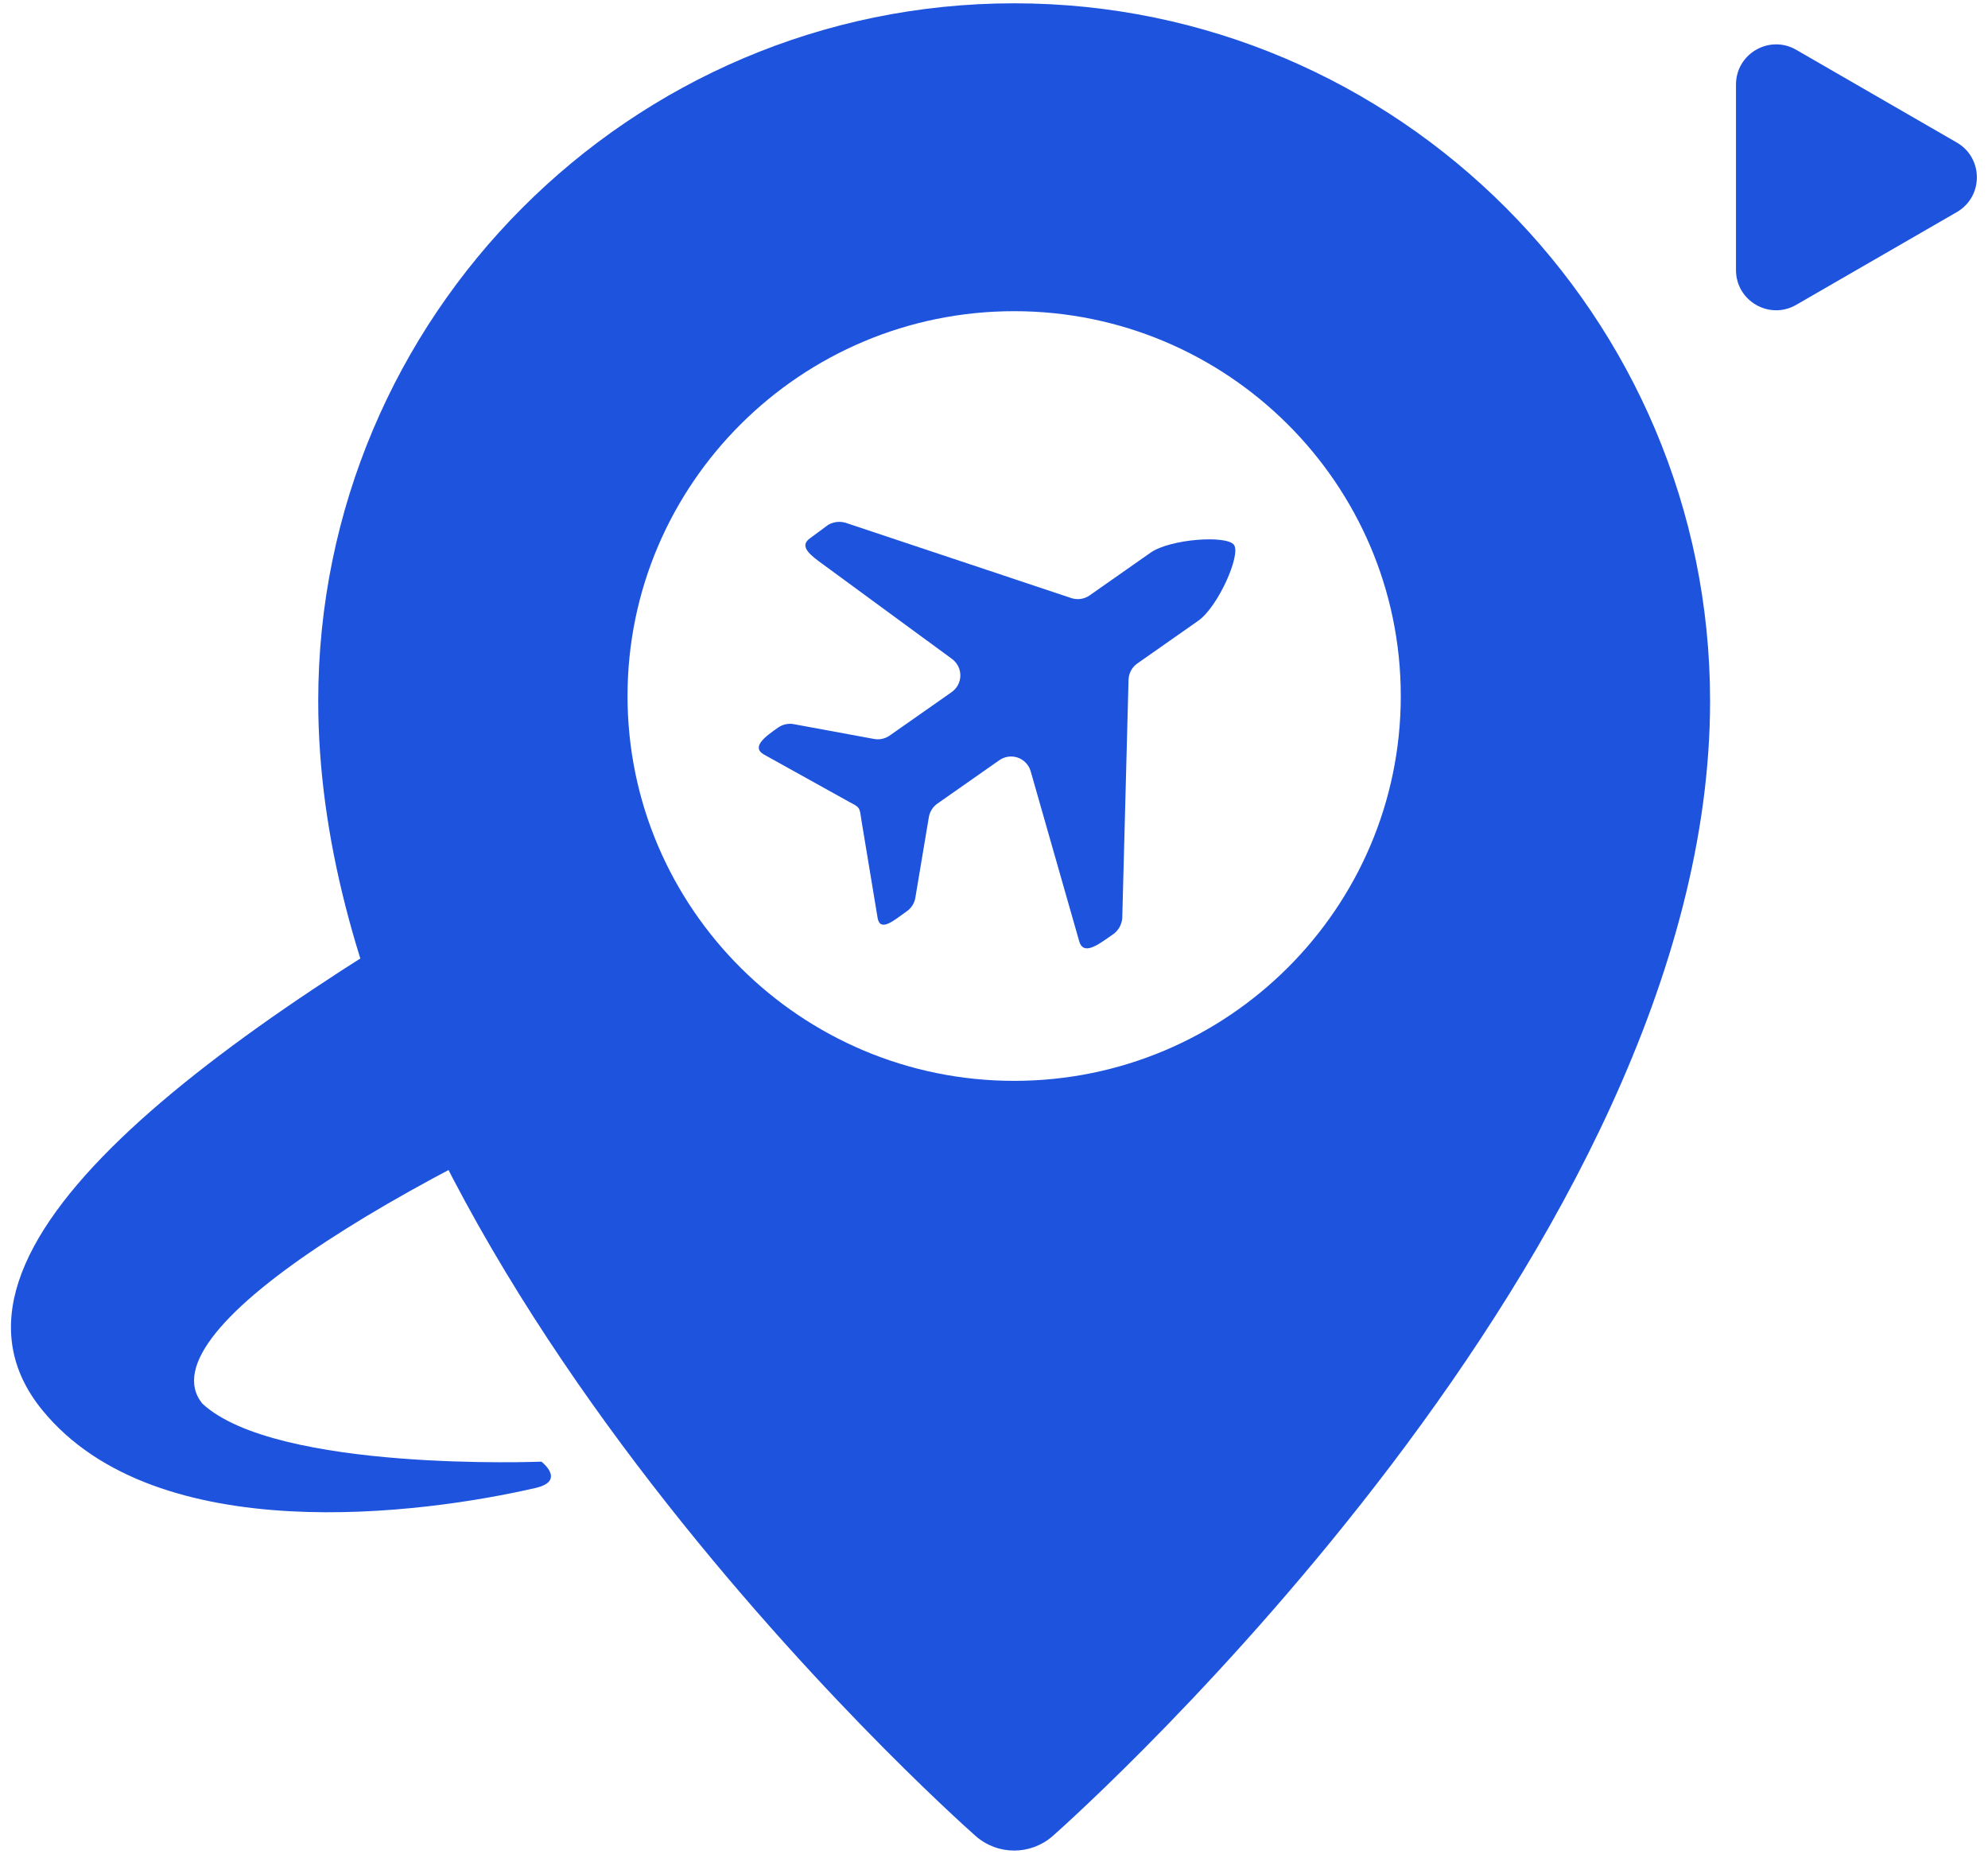
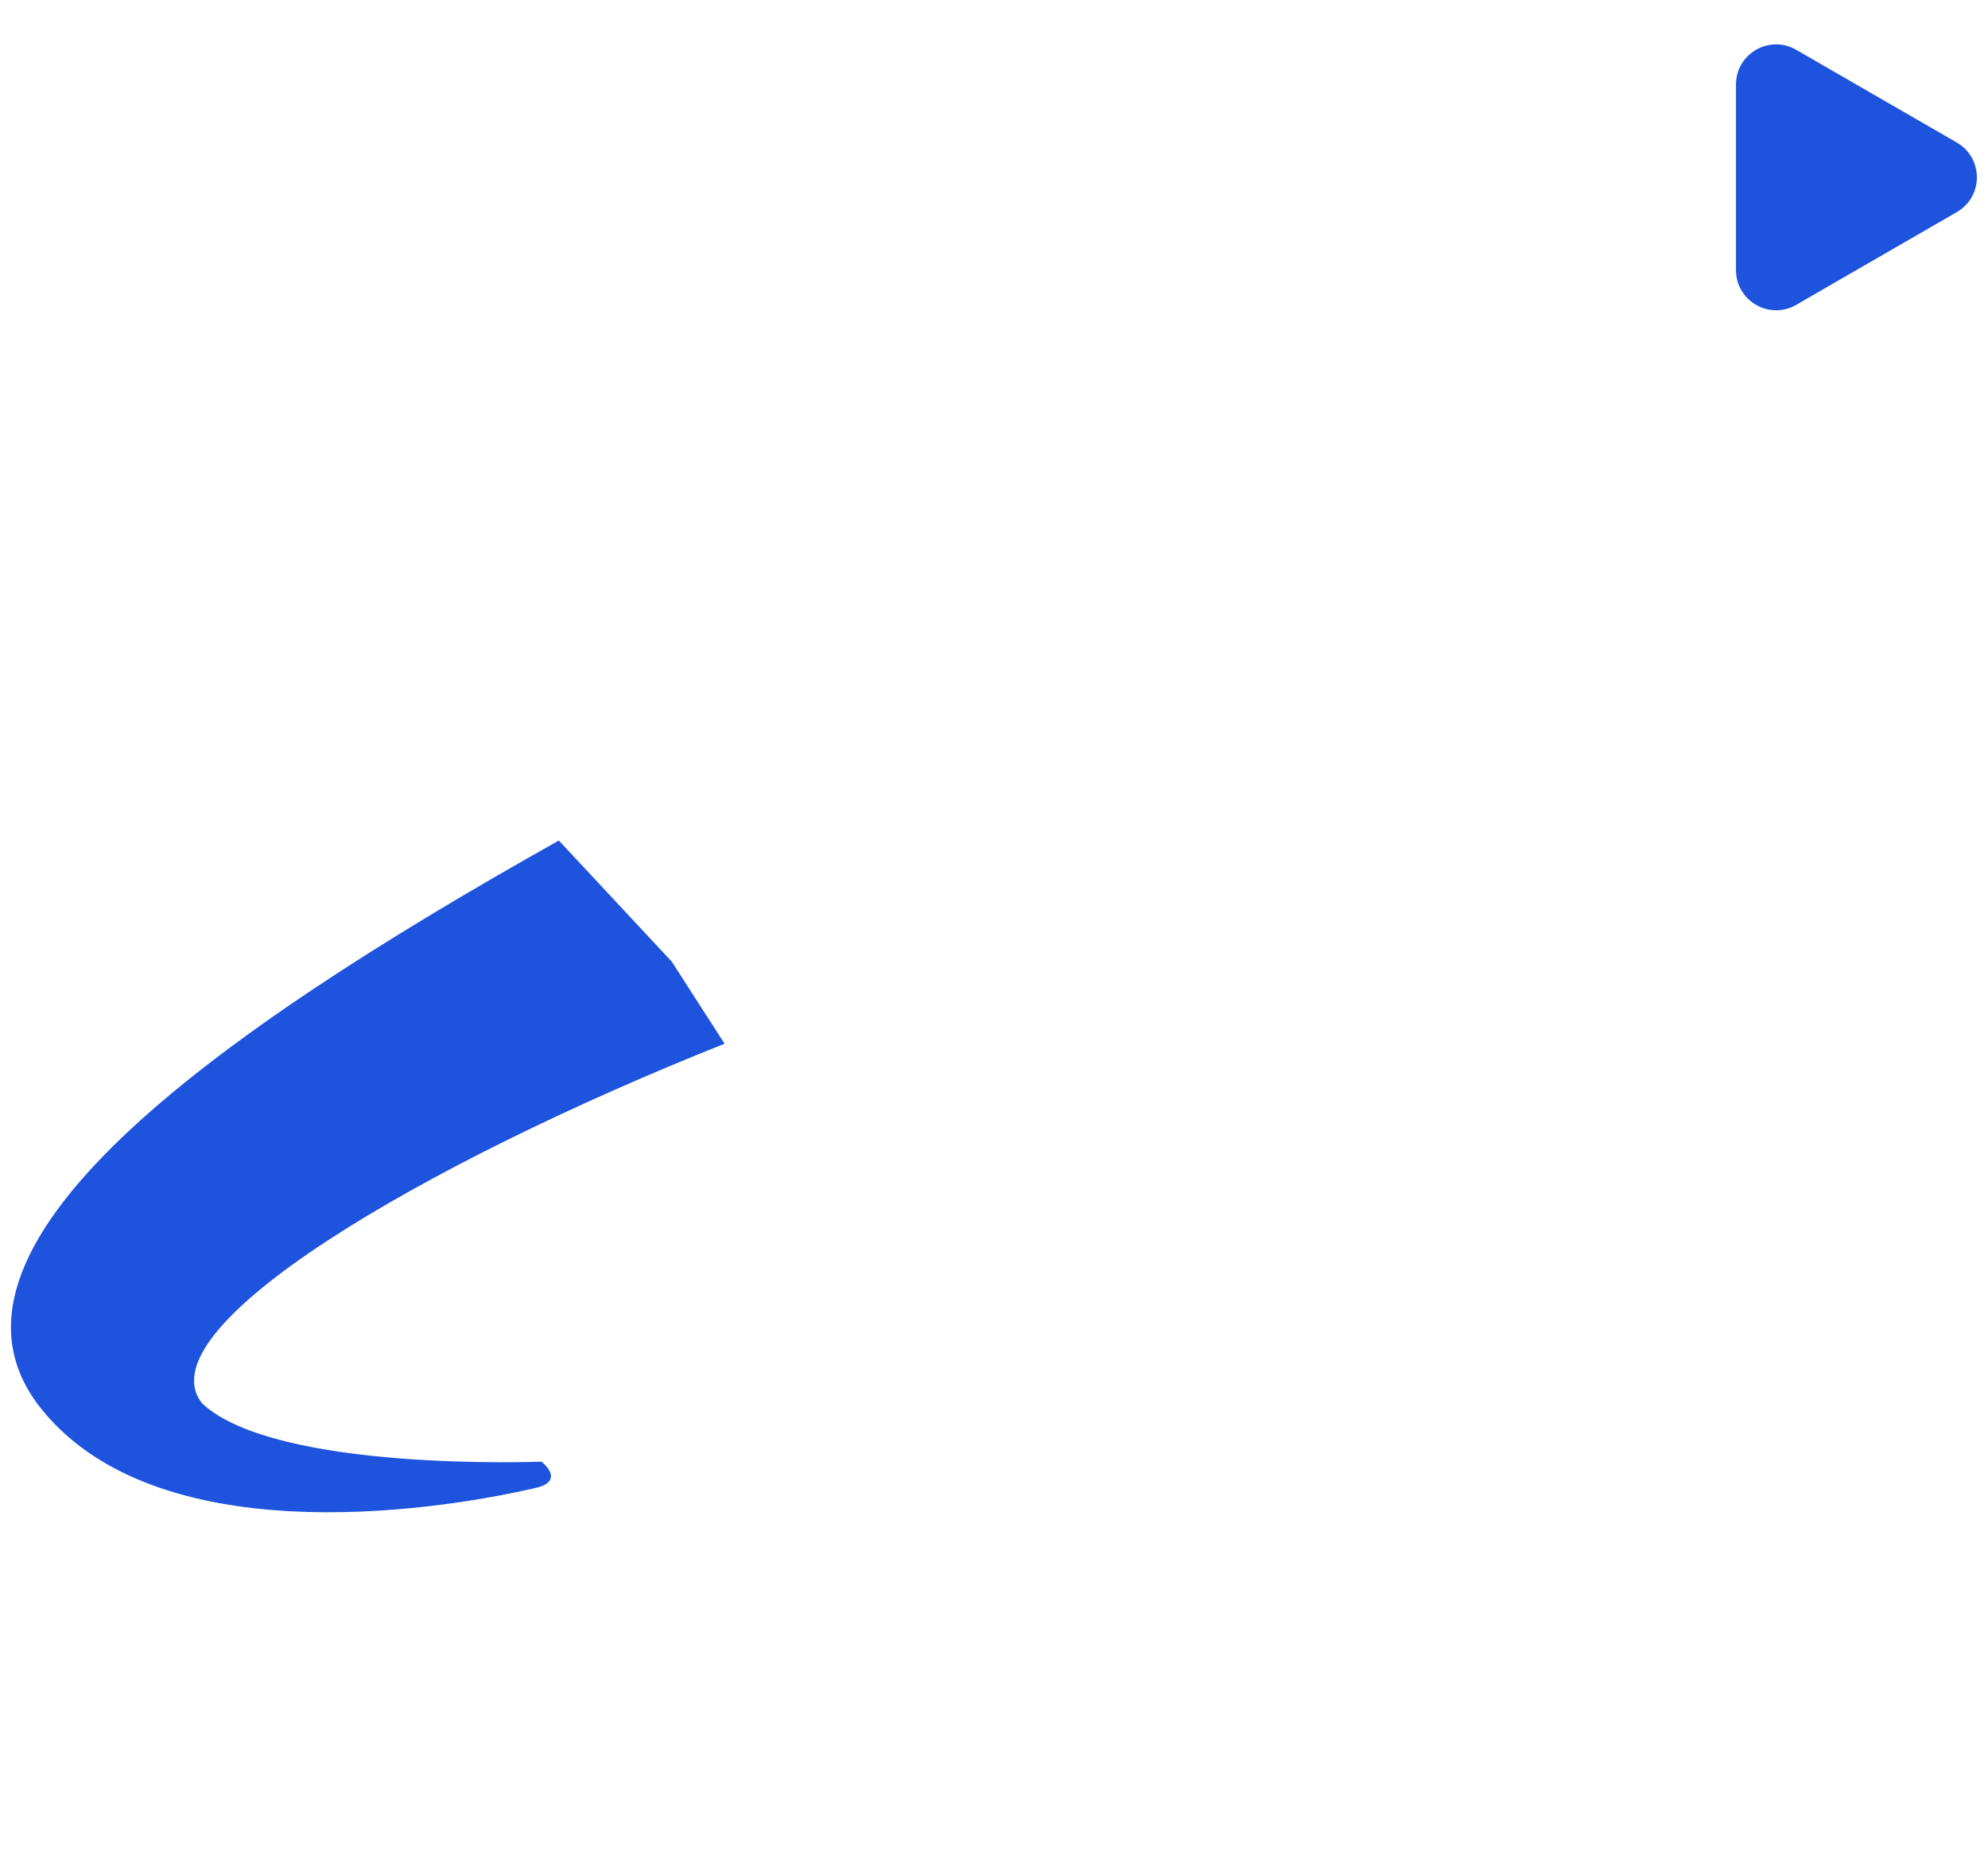
<svg xmlns="http://www.w3.org/2000/svg" width="133" height="124" viewBox="0 0 133 124" fill="none">
-   <path d="M67.849 0.221C42.179 0.221 21.29 21.154 21.29 46.89C21.29 83.458 63.472 121.215 65.267 122.801C66.007 123.455 66.928 123.779 67.849 123.779C68.769 123.779 69.69 123.455 70.43 122.806C72.225 121.215 114.407 83.458 114.407 46.89C114.407 21.154 93.517 0.221 67.849 0.221ZM67.849 72.296C53.586 72.296 41.983 60.749 41.983 46.555C41.983 32.361 53.586 20.814 67.849 20.814C82.111 20.814 93.714 32.361 93.714 46.555C93.714 60.749 82.111 72.296 67.849 72.296Z" fill="#1d53dd" />
-   <path fill-rule="evenodd" clip-rule="evenodd" d="M76.977 36.965L72.896 39.825C72.72 39.948 72.517 40.028 72.305 40.059C72.092 40.09 71.876 40.071 71.672 40.004L56.689 35.007C56.482 34.926 56.259 34.893 56.037 34.91C55.815 34.927 55.6 34.994 55.408 35.105L54.186 36.008C53.412 36.551 54.263 37.166 55.026 37.722L63.687 44.072C63.864 44.201 64.007 44.37 64.105 44.565C64.202 44.76 64.252 44.976 64.249 45.194C64.246 45.412 64.191 45.627 64.088 45.819C63.985 46.012 63.837 46.176 63.657 46.3L59.507 49.209C59.203 49.416 58.83 49.494 58.469 49.426L53.089 48.434C52.91 48.403 52.728 48.407 52.551 48.447C52.374 48.486 52.207 48.56 52.059 48.664C51.238 49.239 50.23 49.952 51.094 50.46L56.818 53.64C57.512 54.002 57.512 54.002 57.616 54.778L58.714 61.404C58.896 62.389 59.849 61.525 60.669 60.95C60.818 60.846 60.944 60.714 61.041 60.562C61.138 60.409 61.204 60.239 61.236 60.06L62.14 54.663C62.2 54.301 62.4 53.977 62.698 53.762L66.848 50.854C67.026 50.727 67.231 50.645 67.448 50.614C67.664 50.582 67.884 50.604 68.09 50.675C68.296 50.747 68.482 50.867 68.632 51.026C68.782 51.184 68.892 51.377 68.953 51.586L72.204 62.97C72.466 63.877 73.364 63.263 74.138 62.721L74.556 62.428C74.726 62.285 74.862 62.106 74.954 61.903C75.045 61.701 75.09 61.48 75.085 61.258L75.501 45.468C75.507 45.254 75.564 45.044 75.665 44.854C75.767 44.665 75.911 44.502 76.087 44.379L80.168 41.518C81.483 40.597 83.03 37.12 82.557 36.449C82.085 35.779 78.291 36.044 76.977 36.965Z" fill="#1d53dd" />
  <path d="M36.223 97.766C36.223 97.766 37.888 99.05 35.834 99.525C28.341 101.254 10.474 103.686 2.829 94.317C-5.91 83.608 14.044 69.309 37.388 56.221L44.943 64.322L48.476 69.811C28.151 77.897 9.516 88.885 13.532 93.88C18.486 98.48 36.223 97.766 36.223 97.766Z" fill="#1d53dd" />
  <path d="M130.913 9.534C132.703 10.568 132.703 13.153 130.913 14.187L120.169 20.39C118.378 21.424 116.14 20.131 116.14 18.064V5.657C116.14 3.59 118.378 2.297 120.169 3.331L130.913 9.534Z" fill="#1d53dd" />
</svg>